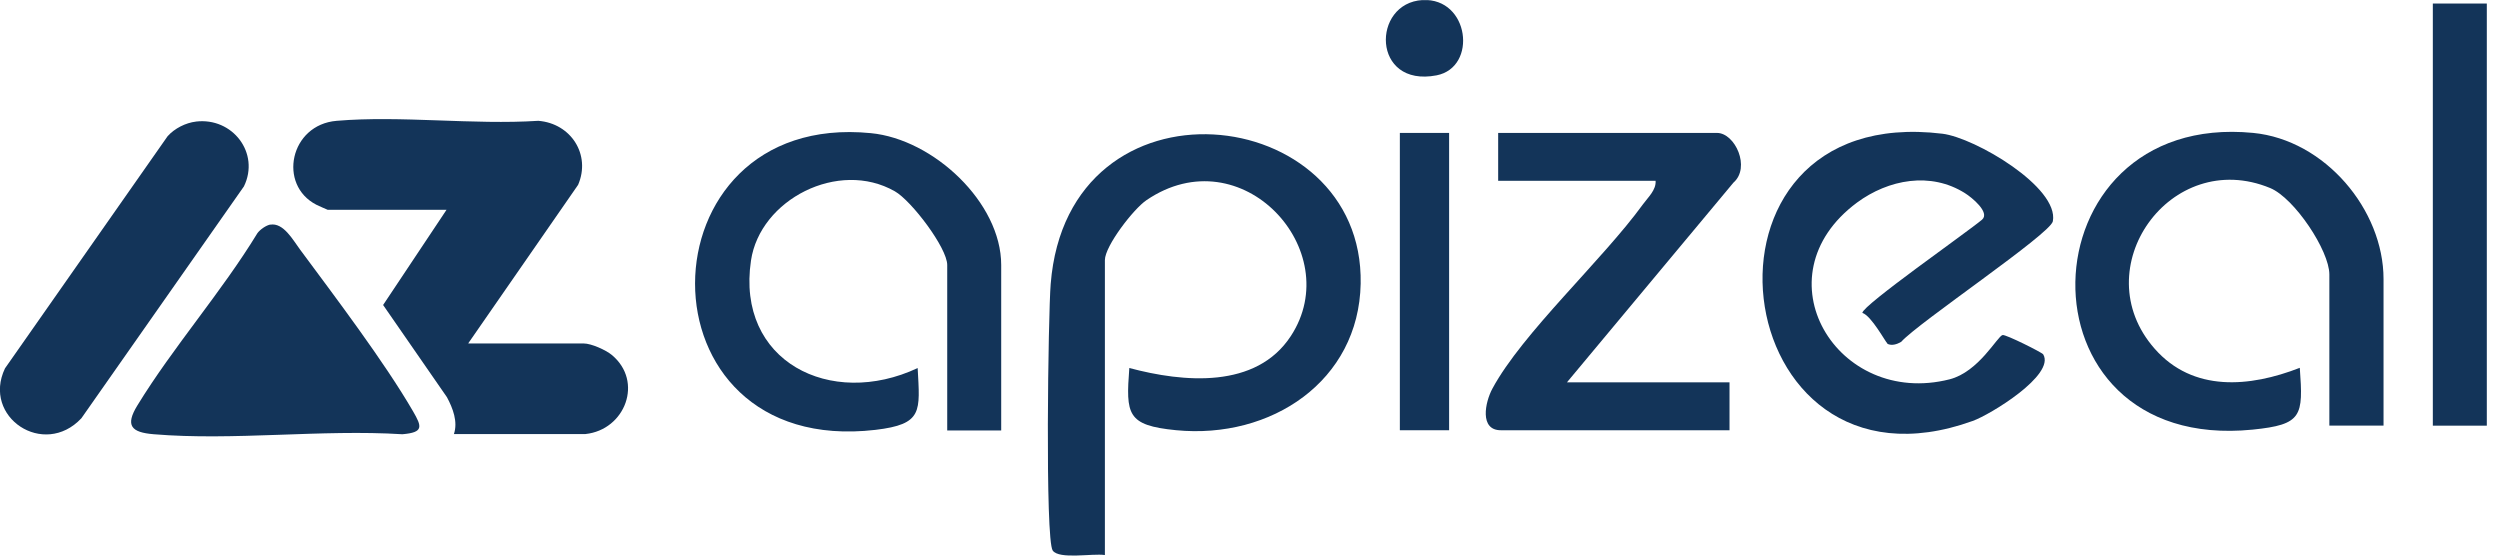
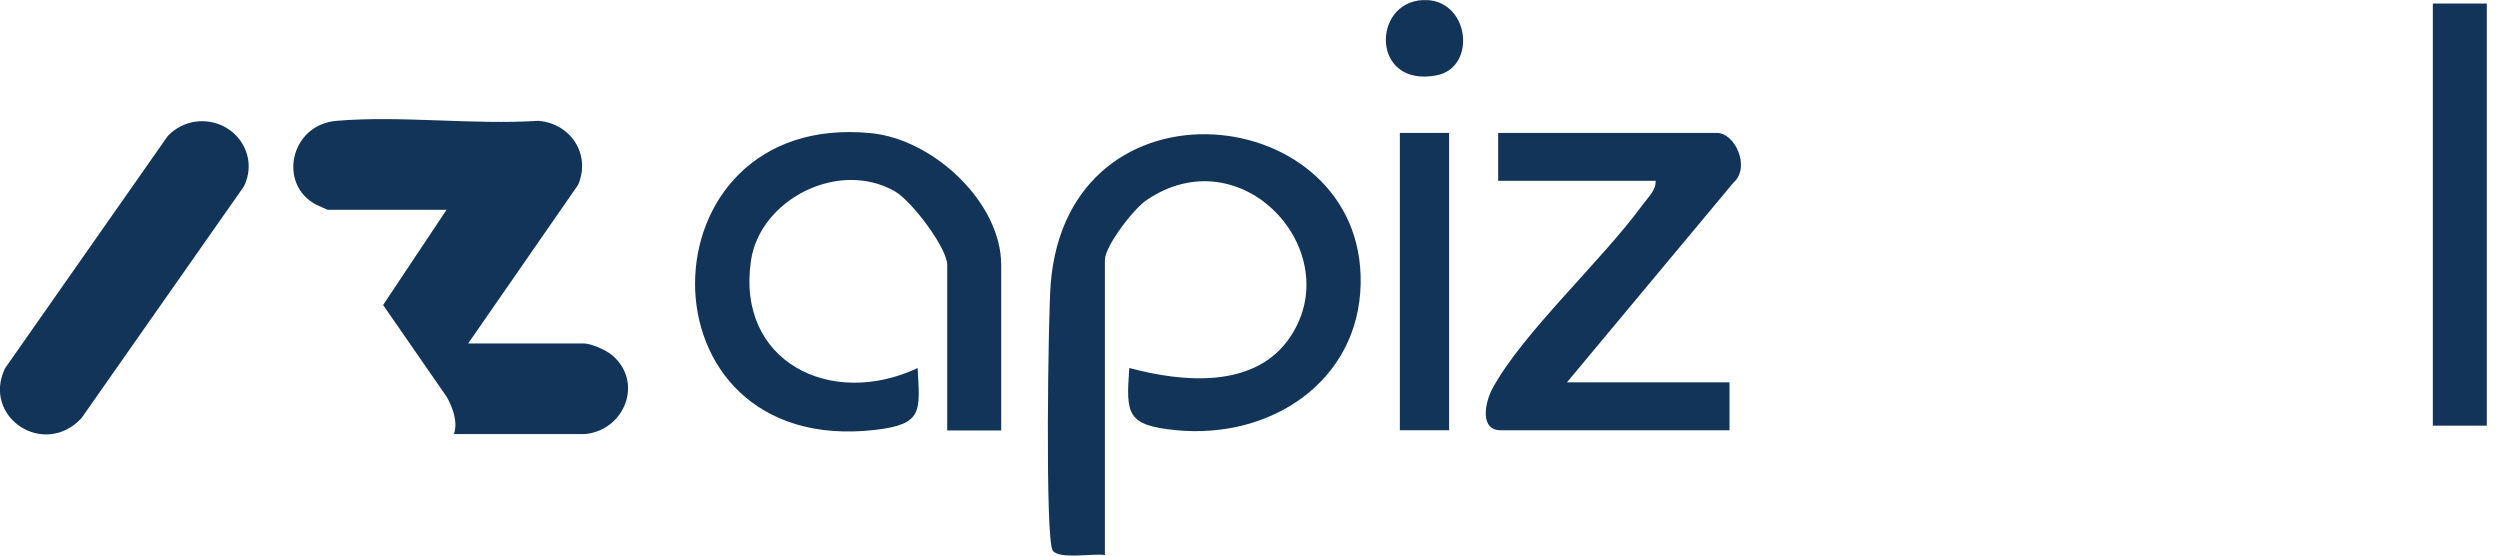
<svg xmlns="http://www.w3.org/2000/svg" width="135" height="30" viewBox="0 0 135 30" fill="none">
  <g clip-path="url(#clip0_2323_11857)">
    <path d="M59.653 29.971C58.987 29.873 57.203 30.221 56.848 29.732C56.427 29.145 56.604 16.948 56.737 15.339C57.657 3.686 73.664 5.458 73.476 15.318C73.376 20.579 68.642 23.731 63.51 23.231C60.85 22.97 60.794 22.383 60.983 19.872C63.909 20.655 67.833 21.014 69.707 18.144C72.722 13.535 67.046 7.317 61.914 10.806C61.215 11.274 59.664 13.285 59.664 14.046V29.971H59.653Z" fill="#133459" />
-     <path d="M101.92 18.548C101.831 18.494 101.055 17.048 100.567 16.896C100.567 16.494 106.232 12.537 107.03 11.863C107.484 11.472 106.454 10.645 106.121 10.439C104.259 9.254 101.975 9.689 100.279 10.939C94.903 14.928 99.193 22.027 105.279 20.483C106.853 20.081 107.861 18.157 108.138 18.092C108.305 18.048 110.278 19.037 110.333 19.135C110.998 20.244 107.473 22.396 106.52 22.733C93.096 27.571 90.402 5.46 104.891 7.221C106.653 7.439 111.198 10.113 110.854 11.95C110.721 12.635 103.594 17.418 102.662 18.461C102.441 18.592 102.141 18.689 101.909 18.559L101.92 18.548Z" fill="#133459" />
    <path d="M54.076 23.245H51.15V14.31C51.15 13.386 49.221 10.842 48.323 10.331C45.275 8.592 41.04 10.777 40.553 14.071C39.743 19.517 44.853 22.082 49.554 19.875C49.676 22.223 49.853 22.908 47.27 23.213C34.19 24.735 34.467 5.95 47.026 7.19C50.407 7.516 54.065 10.94 54.065 14.31V23.245H54.076Z" fill="#133459" />
-     <path d="M128.711 22.982H125.785V14.819C125.785 13.536 123.9 10.699 122.592 10.155C117.205 7.927 112.538 14.503 116.351 18.83C118.424 21.189 121.484 20.917 124.189 19.862C124.377 22.471 124.333 22.928 121.639 23.2C108.581 24.504 109.168 5.959 121.672 7.177C125.552 7.557 128.711 11.329 128.711 15.069V22.971V22.982Z" fill="#133459" />
    <path d="M84.626 20.646H93.394V23.233H81.045C79.881 23.233 80.192 21.722 80.591 20.983C82.209 17.983 86.532 14.048 88.716 11.037C88.993 10.656 89.436 10.265 89.403 9.765H80.901V7.178H92.718C93.693 7.178 94.547 9.047 93.605 9.863L84.615 20.646H84.626Z" fill="#133459" />
    <path d="M134.3 0.189H131.373V22.985H134.3V0.189Z" fill="#133459" />
    <path d="M78.252 7.178H75.592V23.233H78.252V7.178Z" fill="#133459" />
    <path d="M76.82 0.003C79.348 -0.127 79.802 3.634 77.574 4.069C74.06 4.743 74.06 0.155 76.82 0.003Z" fill="#133459" />
    <path d="M25.299 18.547H31.518C31.928 18.547 32.704 18.894 33.036 19.166C34.766 20.601 33.757 23.21 31.617 23.438H24.512C24.734 22.775 24.456 22.047 24.135 21.449L20.688 16.47L24.113 11.329H17.695C17.695 11.329 17.185 11.111 17.085 11.057C14.99 9.981 15.655 6.73 18.182 6.524C21.652 6.23 25.543 6.752 29.068 6.524C30.841 6.665 31.917 8.361 31.218 9.981L25.288 18.536L25.299 18.547Z" fill="#133459" />
-     <path d="M14.589 12.133C15.309 12.002 15.831 12.981 16.207 13.481C18.092 16.025 20.752 19.536 22.304 22.21C22.781 23.036 22.892 23.351 21.728 23.449C17.382 23.177 12.594 23.808 8.304 23.449C7.084 23.351 6.752 22.982 7.417 21.895C9.346 18.742 11.962 15.774 13.902 12.589C14.046 12.394 14.367 12.166 14.611 12.122L14.589 12.133Z" fill="#133459" />
    <path d="M10.578 6.565C12.563 6.326 14.048 8.272 13.172 10.065L4.393 22.588C2.364 24.751 -0.983 22.523 0.269 19.892L9.049 7.358C9.426 6.935 10.024 6.63 10.589 6.565H10.578Z" fill="#133459" />
  </g>
  <defs>
    <clipPath id="clip0_2323_11857">
      <rect width="134.296" height="30.002" fill="white" transform="translate(-0.008 0.006)" />
    </clipPath>
  </defs>
</svg>